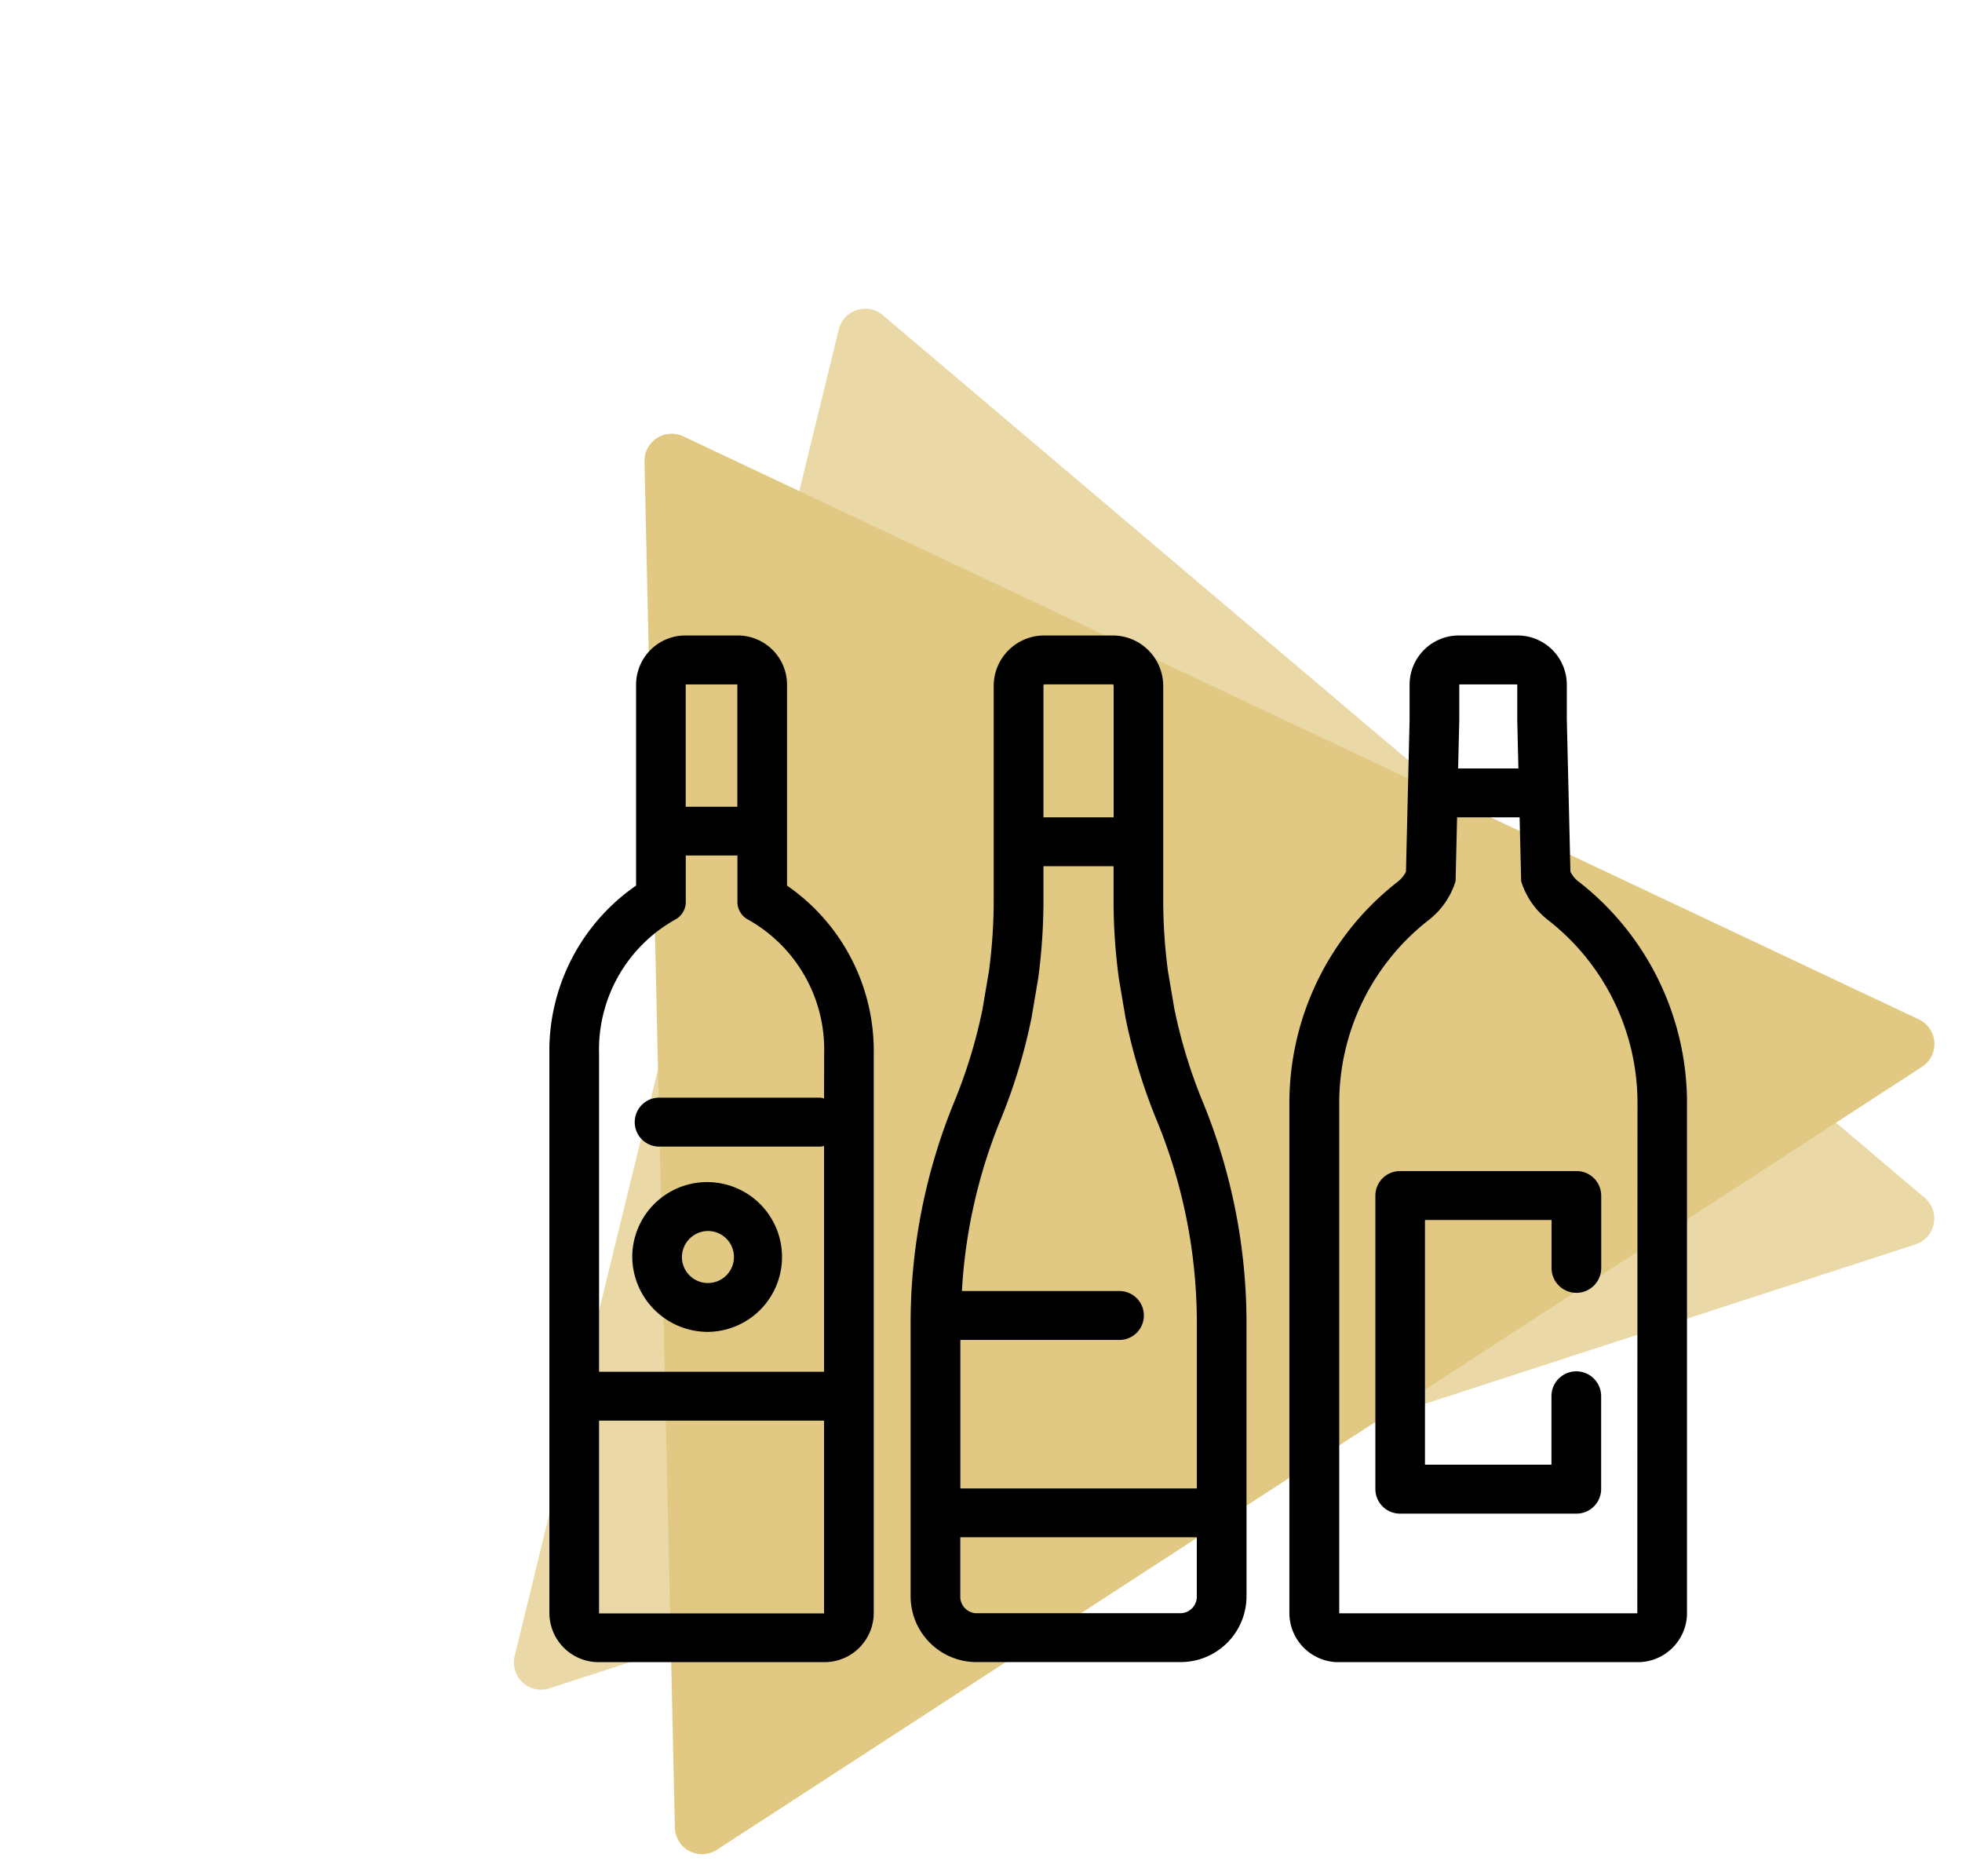
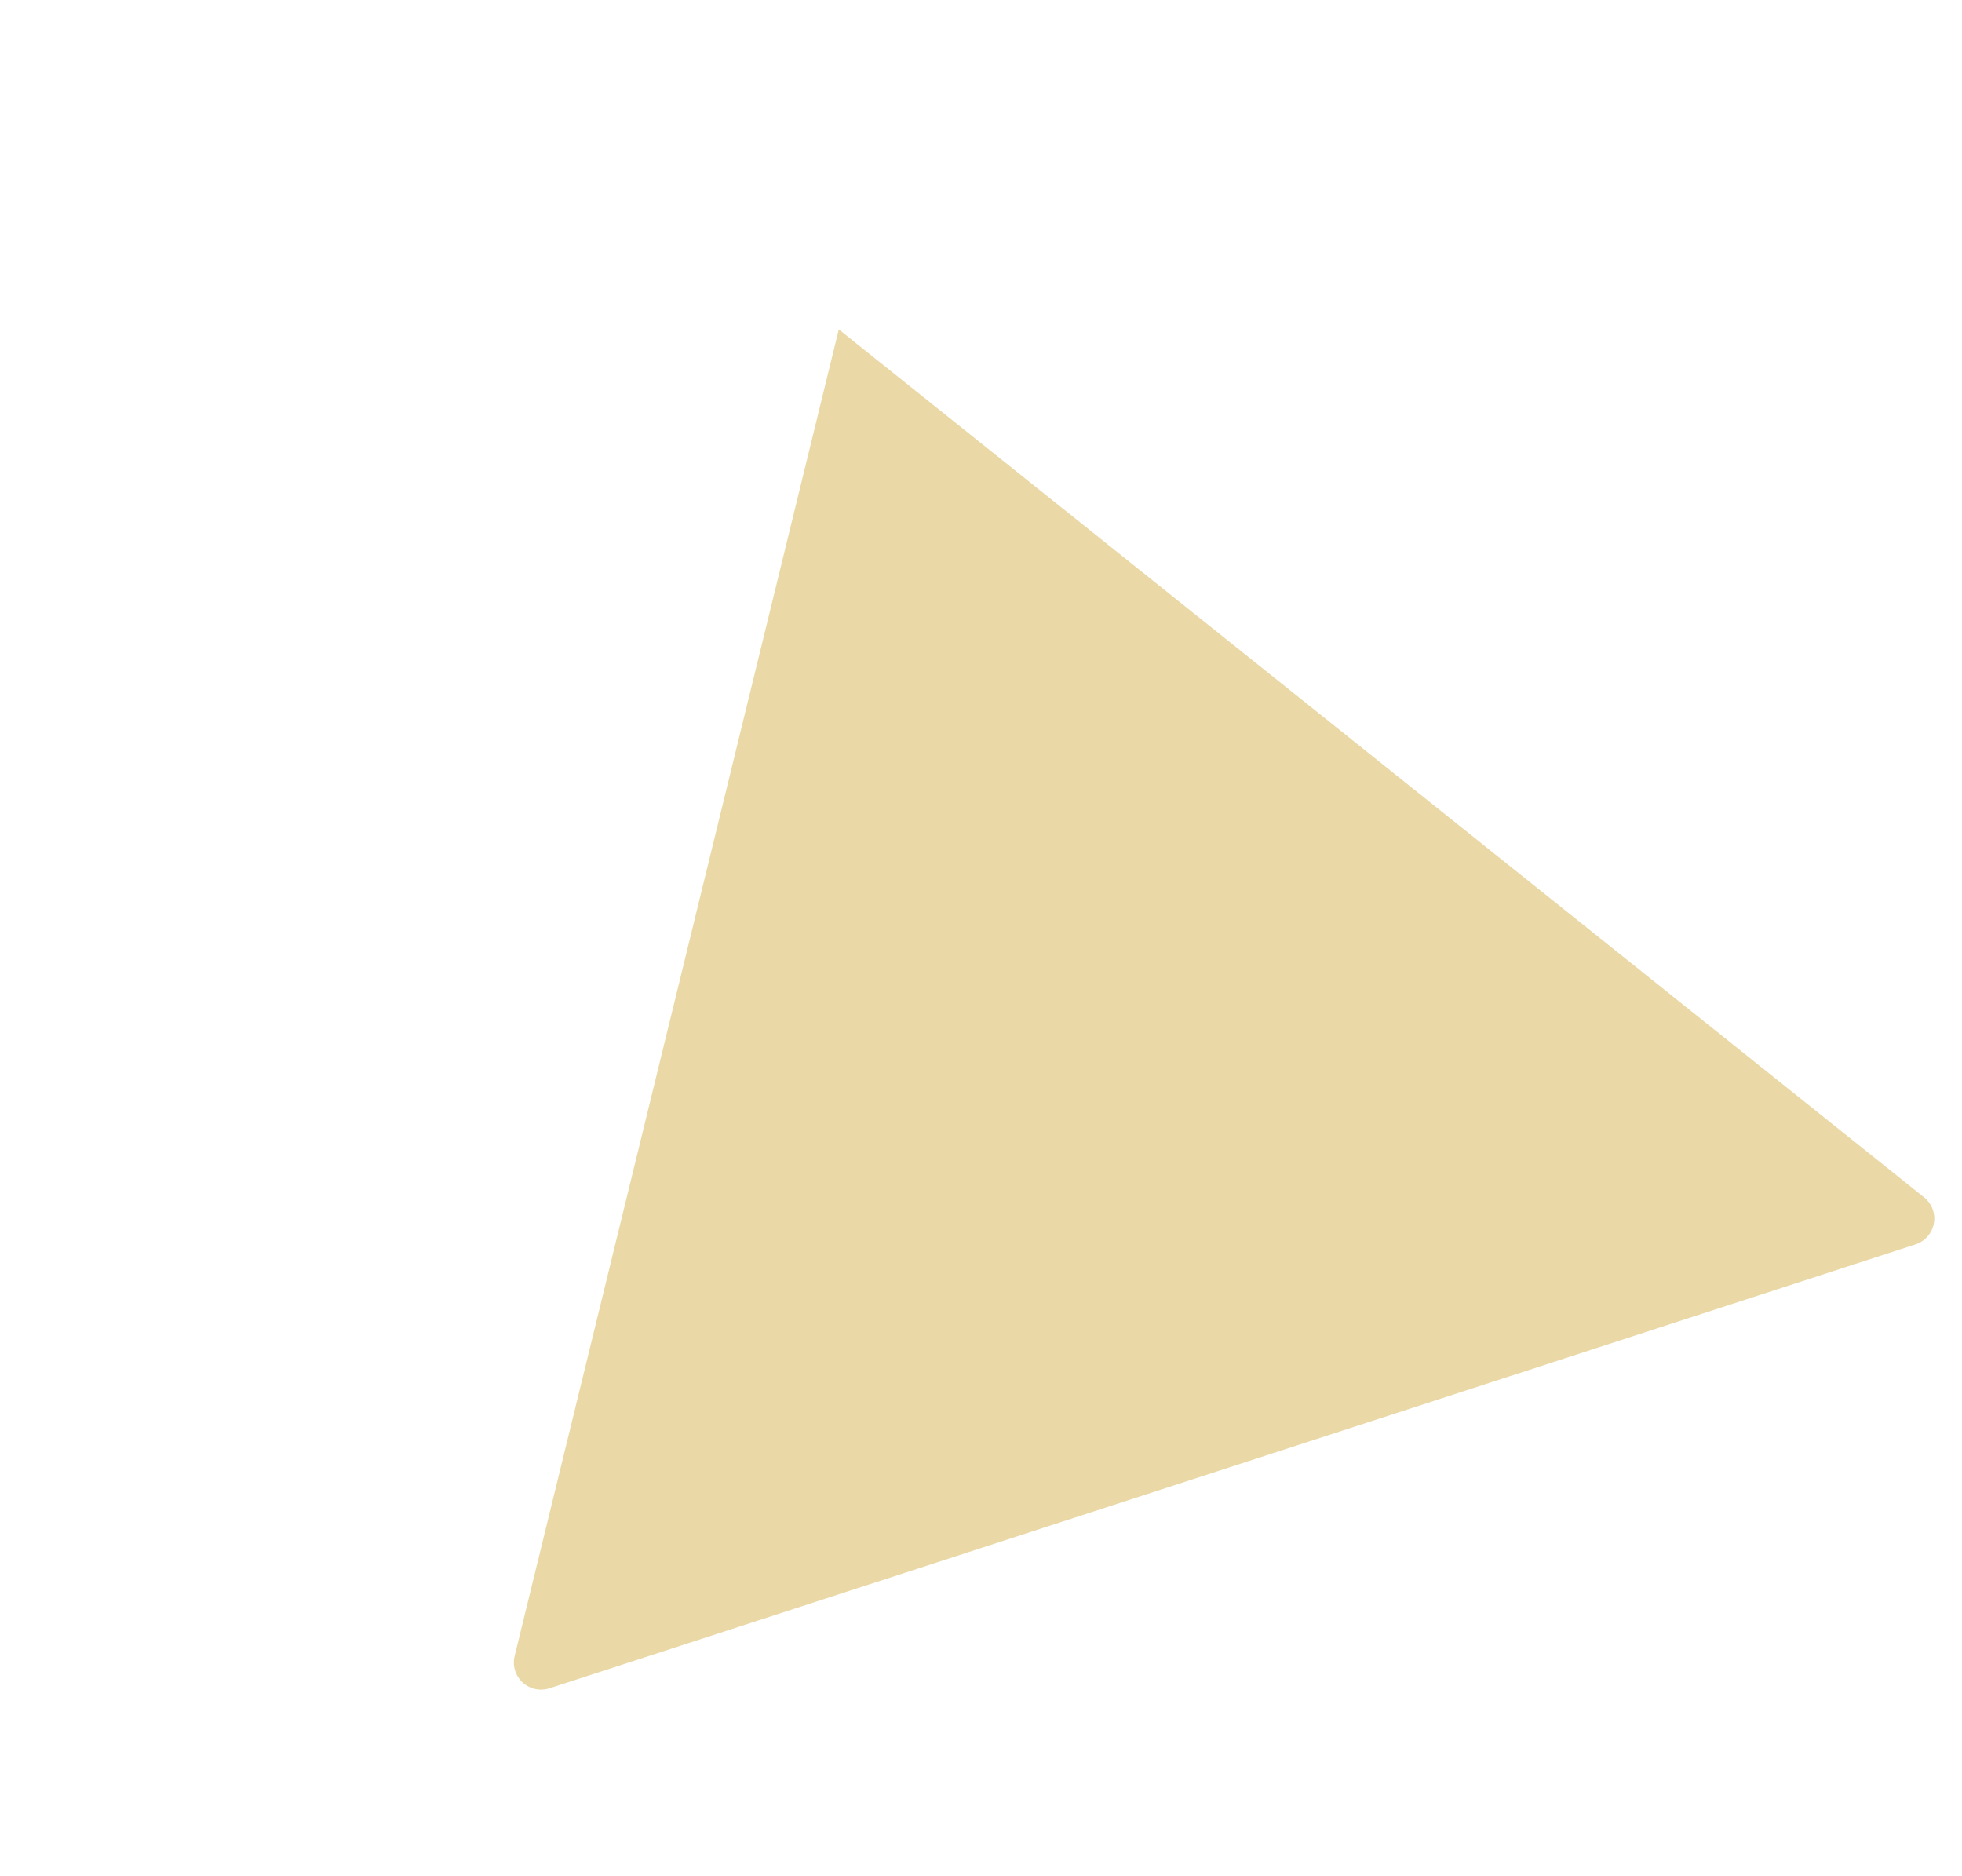
<svg xmlns="http://www.w3.org/2000/svg" id="Icon_Grossere_banner" width="72.177" height="69" viewBox="0 0 72.177 69">
  <defs>
    <clipPath id="clip-path">
      <rect id="Rechteck_219" data-name="Rechteck 219" data-sanitized-data-name="Rechteck 219" width="41.85" height="37.762" fill="none" />
    </clipPath>
  </defs>
  <g id="Gruppe_25" data-name="Gruppe 25" data-sanitized-data-name="Gruppe 25" transform="translate(0 0)">
-     <path id="Polygon_1" data-name="Polygon 1" data-sanitized-data-name="Polygon 1" d="M27.365,1.375a1,1,0,0,1,1.7,0L55.488,44.1a1,1,0,0,1-.851,1.526H1.794A1,1,0,0,1,.944,44.1Z" transform="matrix(0.951, -0.309, 0.309, 0.951, 4.408, 19.263)" fill="#e2c983" opacity="0.704" />
-     <path id="Polygon_2" data-name="Polygon 2" data-sanitized-data-name="Polygon 2" d="M27.365,1.375a1,1,0,0,1,1.7,0L55.488,44.1a1,1,0,0,1-.851,1.526H1.794A1,1,0,0,1,.944,44.1Z" transform="matrix(0.839, -0.545, 0.545, 0.839, 0, 30.735)" fill="#e2c983" />
+     <path id="Polygon_1" data-name="Polygon 1" data-sanitized-data-name="Polygon 1" d="M27.365,1.375L55.488,44.1a1,1,0,0,1-.851,1.526H1.794A1,1,0,0,1,.944,44.1Z" transform="matrix(0.951, -0.309, 0.309, 0.951, 4.408, 19.263)" fill="#e2c983" opacity="0.704" />
    <g id="Gruppe_546" data-name="Gruppe 546" data-sanitized-data-name="Gruppe 546" transform="translate(20.21 23.373)">
      <g id="Gruppe_545" data-name="Gruppe 545" data-sanitized-data-name="Gruppe 545" clip-path="url(#clip-path)">
-         <path id="Pfad_153" data-name="Pfad 153" data-sanitized-data-name="Pfad 153" d="M37.862,9.054a1.037,1.037,0,0,1-.3-.365l-.133-5.615V1.8A1.813,1.813,0,0,0,35.606,0H33.473a1.813,1.813,0,0,0-1.828,1.8V3.116l-.133,5.573a1.057,1.057,0,0,1-.3.366,10.322,10.322,0,0,0-3.989,8.2V35.964a1.813,1.813,0,0,0,1.828,1.8H40.023a1.814,1.814,0,0,0,1.828-1.8V17.252a10.325,10.325,0,0,0-3.989-8.2M33.473,1.8h2.133V3.116l.042,1.775H33.431l.042-1.775Zm6.549,34.166H29.057V17.252a8.526,8.526,0,0,1,3.28-6.776,2.89,2.89,0,0,0,1-1.439l.056-2.348h2.3l.056,2.348a2.891,2.891,0,0,0,1,1.439,8.528,8.528,0,0,1,3.28,6.776ZM22.992,13.736l-.235-1.386a19.927,19.927,0,0,1-.175-2.6v-7.9A1.859,1.859,0,0,0,20.714,0h-2.5a1.859,1.859,0,0,0-1.869,1.847V9.756a19.641,19.641,0,0,1-.175,2.594l-.234,1.387a18.977,18.977,0,0,1-1.047,3.43,21.444,21.444,0,0,0-1.6,8.143v10a2.423,2.423,0,0,0,2.39,2.45h7.577a2.423,2.423,0,0,0,2.39-2.45v-10a21.44,21.44,0,0,0-1.606-8.149,18.953,18.953,0,0,1-1.049-3.431M18.176,1.847a.045.045,0,0,1,.041-.049h2.5a.045.045,0,0,1,.041.049V6.689H18.176V1.847Zm-1.591,16a20.774,20.774,0,0,0,1.152-3.783l.245-1.448a21.521,21.521,0,0,0,.194-2.859V8.487h2.579V9.749a21.466,21.466,0,0,0,.195,2.866l.245,1.448a20.751,20.751,0,0,0,1.154,3.784,19.636,19.636,0,0,1,1.47,7.47v6.057h-8.7V25.912h5.851a.9.9,0,1,0,0-1.8H15.176a19.537,19.537,0,0,1,1.409-6.268m6.672,18.118H15.679a.612.612,0,0,1-.562-.652v-2.14h8.7v2.14a.613.613,0,0,1-.562.652M8.743,9.2V1.8A1.813,1.813,0,0,0,6.915,0h-1.9A1.813,1.813,0,0,0,3.19,1.8V9.2A7.39,7.39,0,0,0,0,15.393v20.57a1.814,1.814,0,0,0,1.828,1.8h8.277a1.813,1.813,0,0,0,1.828-1.8V15.393A7.39,7.39,0,0,0,8.743,9.2m-1.828-2.9h-1.9V1.8h1.9Zm3.19,29.67H1.828V28.879h8.277v7.085Zm0-18.938A.845.845,0,0,0,9.979,17H4.04a.9.9,0,1,0,0,1.8H9.979a.845.845,0,0,0,.126-.025v8.307H1.828V15.393a5.479,5.479,0,0,1,2.814-4.95.734.734,0,0,0,.376-.664V8.092h1.9V9.779a.734.734,0,0,0,.377.664,5.478,5.478,0,0,1,2.813,4.95ZM5.849,25.615a2.755,2.755,0,1,0-2.8-2.755,2.781,2.781,0,0,0,2.8,2.755m0-3.711a.957.957,0,1,1-.973.957.966.966,0,0,1,.973-.957M31.3,19.7h6.481a.906.906,0,0,1,.914.9v2.665a.914.914,0,0,1-1.828,0V21.5H32.211v9h4.653V27.98a.914.914,0,0,1,1.828,0V31.4a.907.907,0,0,1-.914.9H31.3a.907.907,0,0,1-.914-.9V20.6a.906.906,0,0,1,.914-.9" />
-       </g>
+         </g>
    </g>
  </g>
</svg>